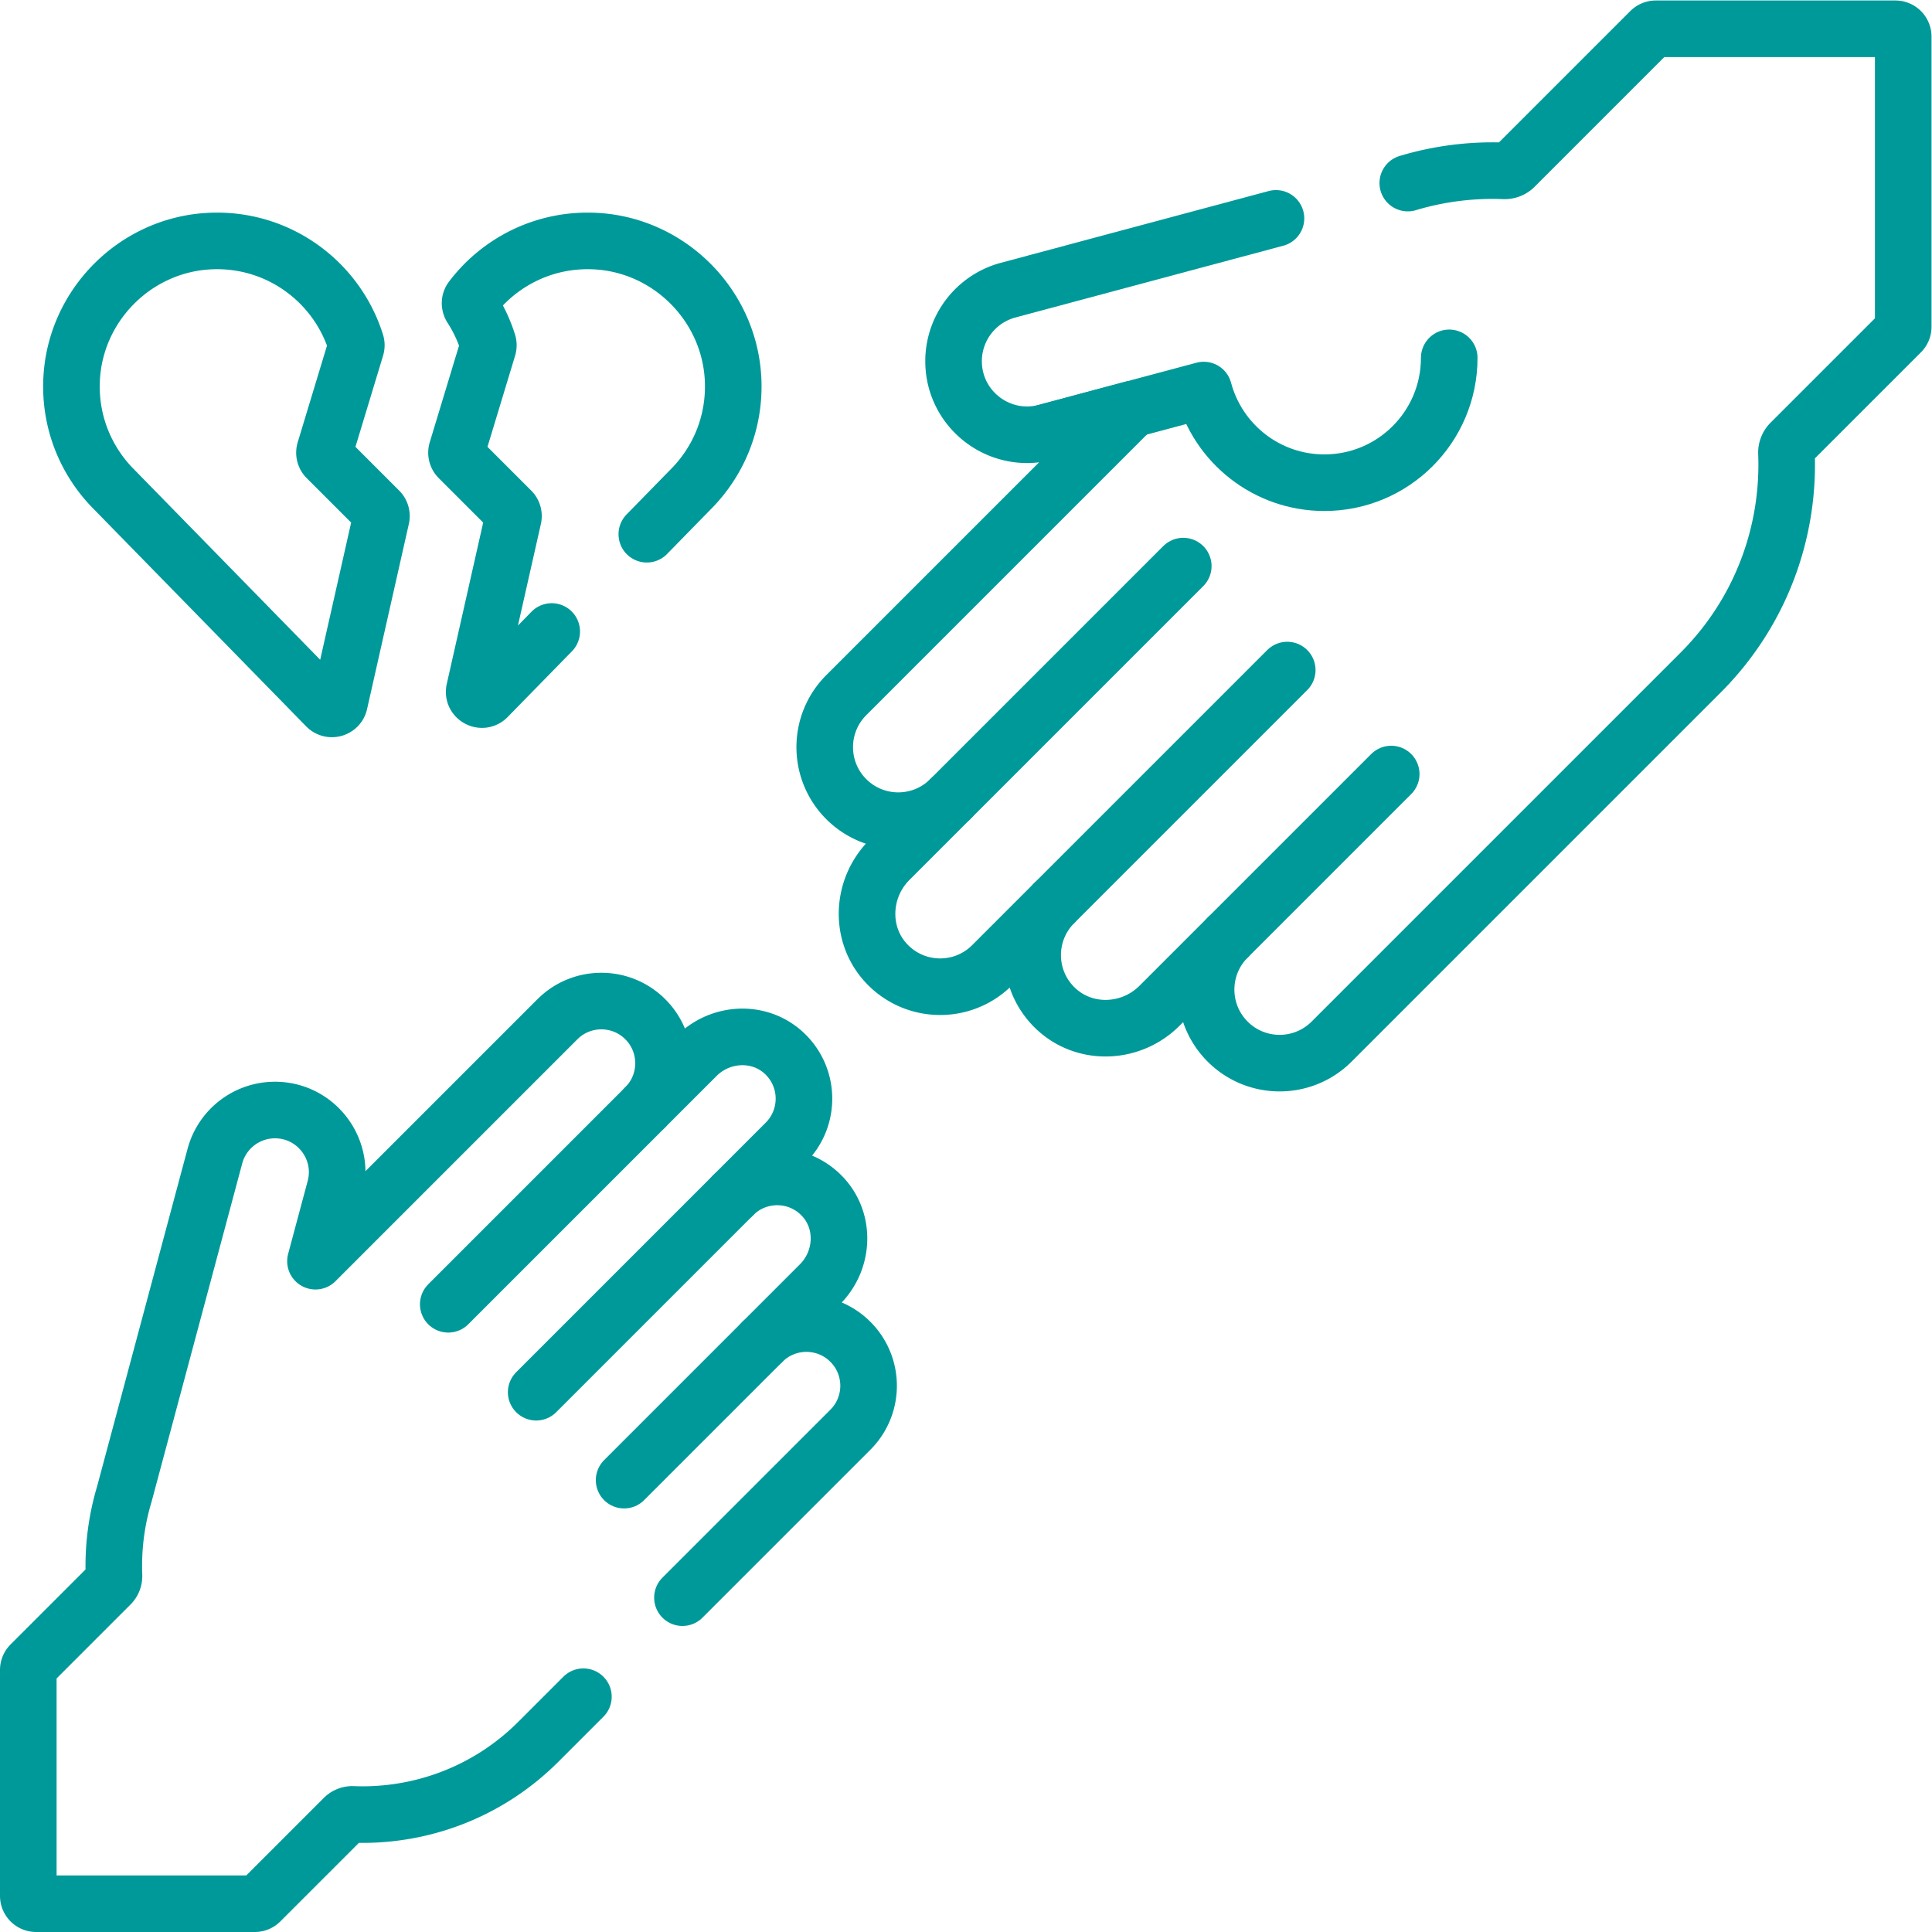
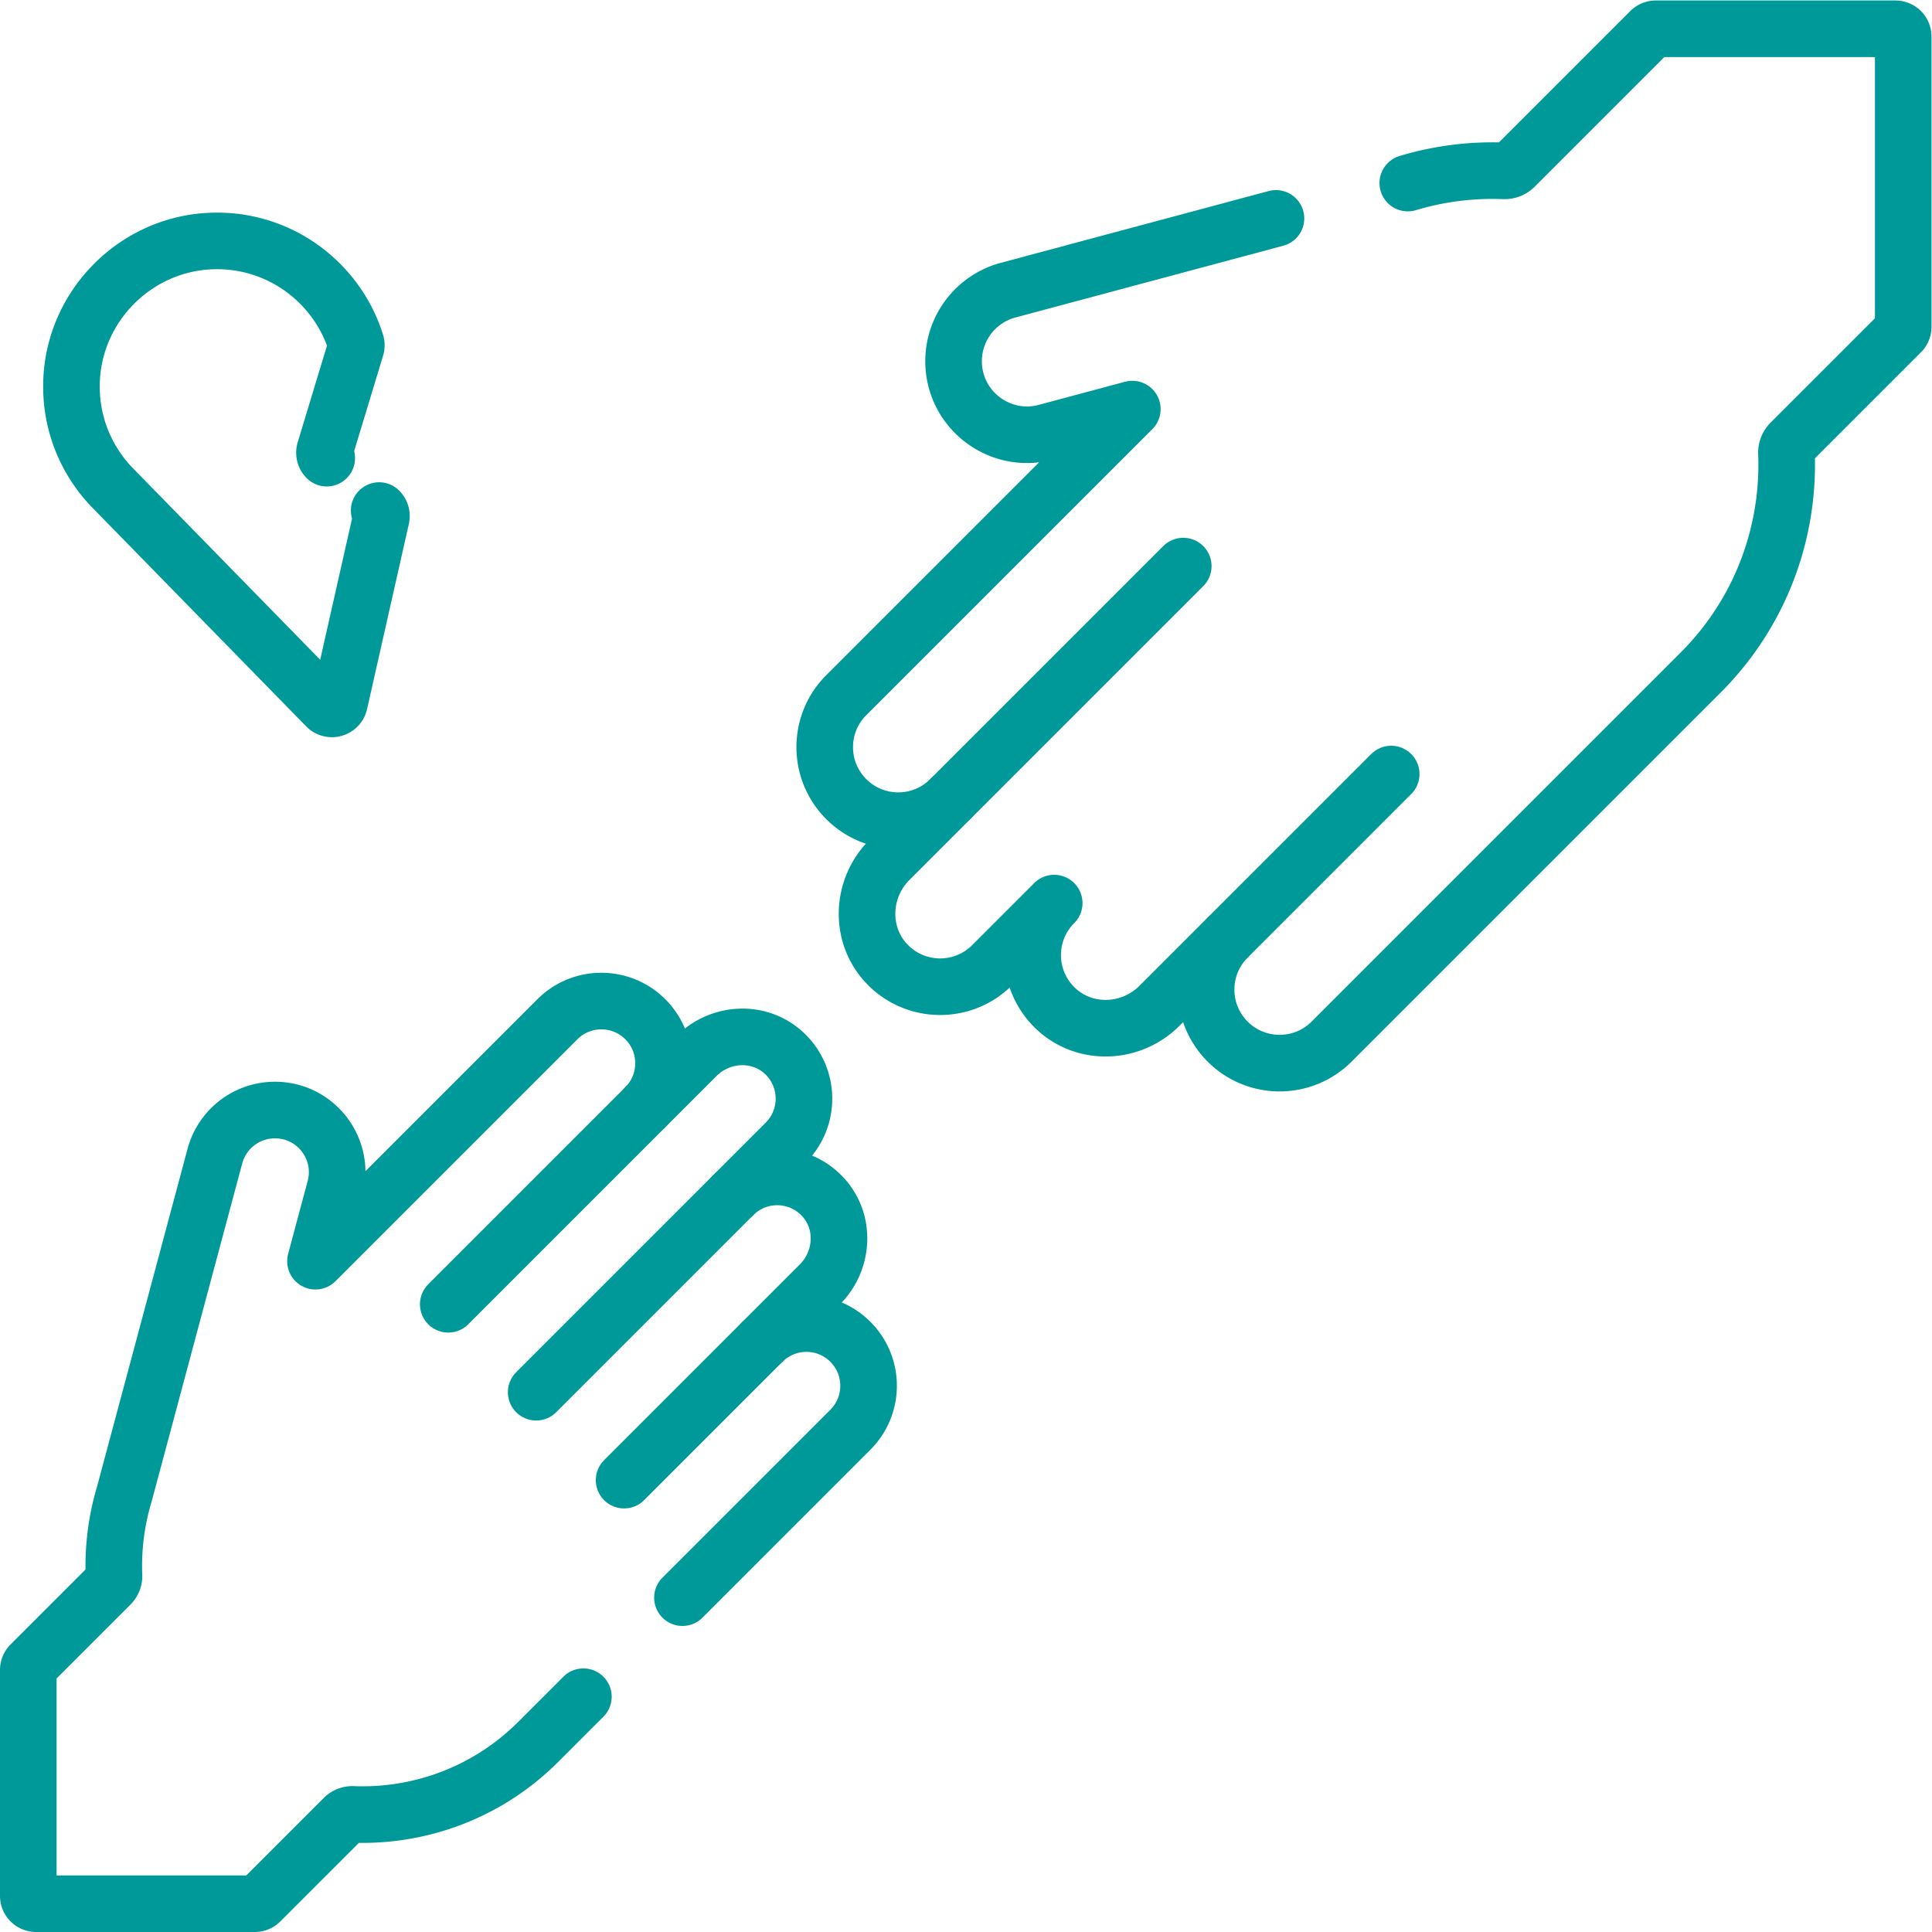
<svg xmlns="http://www.w3.org/2000/svg" xml:space="preserve" width="682.667" height="682.667">
  <defs>
    <clipPath clipPathUnits="userSpaceOnUse" id="a">
      <path d="M0 512h512V0H0Z" />
    </clipPath>
  </defs>
  <g clip-path="url(#a)" transform="matrix(1.333 0 0 -1.333 0 682.667)">
-     <path d="m0 0 42.446 11.352c3.763-14.141 16.656-24.559 31.981-24.559 18.276 0 33.092 14.816 33.092 33.092" style="fill:none;stroke:#009999;stroke-width:15;stroke-linecap:round;stroke-linejoin:round;stroke-miterlimit:10;stroke-dasharray:none;stroke-opacity:1" transform="translate(276.638 397.383)" />
    <path d="m0 0-61.771-61.772" style="fill:none;stroke:#009999;stroke-width:15;stroke-linecap:round;stroke-linejoin:round;stroke-miterlimit:10;stroke-dasharray:none;stroke-opacity:1" transform="translate(313.656 362.069)" />
-     <path d="m0 0 61.772 61.772" style="fill:none;stroke:#009999;stroke-width:15;stroke-linecap:round;stroke-linejoin:round;stroke-miterlimit:10;stroke-dasharray:none;stroke-opacity:1" transform="translate(279.445 272.736)" />
    <path d="m0 0 43.36 43.361" style="fill:none;stroke:#009999;stroke-width:15;stroke-linecap:round;stroke-linejoin:round;stroke-miterlimit:10;stroke-dasharray:none;stroke-opacity:1" transform="translate(325.418 263.586)" />
    <path d="m0 0 52.241 52.241" style="fill:none;stroke:#009999;stroke-width:15;stroke-linecap:round;stroke-linejoin:round;stroke-miterlimit:10;stroke-dasharray:none;stroke-opacity:1" transform="translate(118.82 166.394)" />
    <path d="m0 0-52.241-52.241" style="fill:none;stroke:#009999;stroke-width:15;stroke-linecap:round;stroke-linejoin:round;stroke-miterlimit:10;stroke-dasharray:none;stroke-opacity:1" transform="translate(194.37 195.326)" />
    <path d="m0 0-36.67-36.67" style="fill:none;stroke:#009999;stroke-width:15;stroke-linecap:round;stroke-linejoin:round;stroke-miterlimit:10;stroke-dasharray:none;stroke-opacity:1" transform="translate(202.107 156.447)" />
-     <path d="M0 0a2.048 2.048 0 0 0-.512 2.042l8.264 27.277c.12.396.123.823-.002 1.218A38.52 38.52 0 0 1 2.545 41.1c-7.384 10.543-19.897 17.231-33.923 16.417-19.506-1.133-35.278-17.05-36.244-36.565-.567-11.468 3.875-21.904 11.328-29.318l-.001-.001L-.089-65.854c1.135-1.161 3.106-.603 3.464.981l11.074 49.075a2.05 2.05 0 0 1-.551 1.9z" style="fill:none;stroke:#009999;stroke-width:15;stroke-linecap:round;stroke-linejoin:round;stroke-miterlimit:10;stroke-dasharray:none;stroke-opacity:1" transform="translate(86.609 390.685)" />
-     <path d="m0 0 11.536 11.798-.001.001c7.452 7.414 11.894 17.85 11.327 29.318-.966 19.515-16.737 35.433-36.244 36.565-13.504.783-25.605-5.388-33.077-15.257-.52-.687-.512-1.627-.044-2.35a38.515 38.515 0 0 0 4.404-9.373c.124-.395.121-.822.001-1.218l-8.263-27.276a2.047 2.047 0 0 1 .511-2.043l13.899-13.898a2.051 2.051 0 0 0 .55-1.9l-10.312-45.696c-.454-2.015 2.02-3.36 3.463-1.883l17.036 17.423" style="fill:none;stroke:#009999;stroke-width:15;stroke-linecap:round;stroke-linejoin:round;stroke-miterlimit:10;stroke-dasharray:none;stroke-opacity:1" transform="translate(171.458 370.52)" />
+     <path d="M0 0a2.048 2.048 0 0 0-.512 2.042l8.264 27.277c.12.396.123.823-.002 1.218A38.52 38.52 0 0 1 2.545 41.1c-7.384 10.543-19.897 17.231-33.923 16.417-19.506-1.133-35.278-17.05-36.244-36.565-.567-11.468 3.875-21.904 11.328-29.318l-.001-.001L-.089-65.854c1.135-1.161 3.106-.603 3.464.981l11.074 49.075a2.05 2.05 0 0 1-.551 1.9" style="fill:none;stroke:#009999;stroke-width:15;stroke-linecap:round;stroke-linejoin:round;stroke-miterlimit:10;stroke-dasharray:none;stroke-opacity:1" transform="translate(86.609 390.685)" />
    <path d="m0 0-71.013-19.028a19.488 19.488 0 0 1-14.444-18.824c0-12.814 12.154-22.141 24.532-18.824l22.848 6.122-75.826-75.826c-7.61-7.611-7.61-19.95 0-27.561 7.611-7.611 19.95-7.611 27.561 0l-16.124-16.124c-7.472-7.472-8.026-19.646-.824-27.379 7.561-8.119 20.277-8.29 28.055-.512l16.454 16.454c-7.778-7.777-7.607-20.493.511-28.054 7.734-7.202 19.908-6.648 27.38.824l18.081 18.081c-7.611-7.611-7.611-19.951 0-27.561 7.611-7.611 19.95-7.611 27.561 0l97.799 97.799.002.002c15.991 15.993 23.582 37.204 22.771 58.151a3.737 3.737 0 0 0 1.078 2.796l29.264 29.263c.389.389.607.917.607 1.468v76.921a2.074 2.074 0 0 1-2.075 2.074h-63.502c-.55 0-1.077-.219-1.467-.608L63.256 13.682a3.734 3.734 0 0 0-2.796-1.079 78.25 78.25 0 0 1-25.514-3.238" style="fill:none;stroke:#009999;stroke-width:15;stroke-linecap:round;stroke-linejoin:round;stroke-miterlimit:10;stroke-dasharray:none;stroke-opacity:1" transform="translate(338.227 454.238)" />
    <path d="m0 0 44.512 44.512c6.436 6.436 6.436 16.872 0 23.308-6.437 6.436-16.872 6.436-23.308 0l15.241 15.241c6.275 6.275 6.852 16.498.879 23.061-6.378 7.007-17.235 7.2-23.858.577l13.915 13.915c6.623 6.623 6.431 17.481-.577 23.858-6.563 5.973-16.785 5.396-23.06-.879l-13.586-13.586c6.436 6.436 6.436 16.872 0 23.308-6.437 6.436-16.872 6.436-23.308 0l-64.126-64.126 5.177 19.323c2.805 10.467-5.083 20.747-15.92 20.747a16.482 16.482 0 0 1-15.92-12.216l-24.011-89.61-.001.001a66.19 66.19 0 0 1-2.738-21.578 3.164 3.164 0 0 0-.912-2.365l-21.194-21.194a2.071 2.071 0 0 1-.608-1.467v-59.883c0-1.146.928-2.074 2.074-2.074h57.969c.55 0 1.078.218 1.467.607l22.151 22.151a3.155 3.155 0 0 0 2.365.912c17.715-.685 35.653 5.734 49.178 19.258v0l11.94 11.939" style="fill:none;stroke:#009999;stroke-width:15;stroke-linecap:round;stroke-linejoin:round;stroke-miterlimit:10;stroke-dasharray:none;stroke-opacity:1" transform="translate(180.903 88.627)" />
  </g>
</svg>